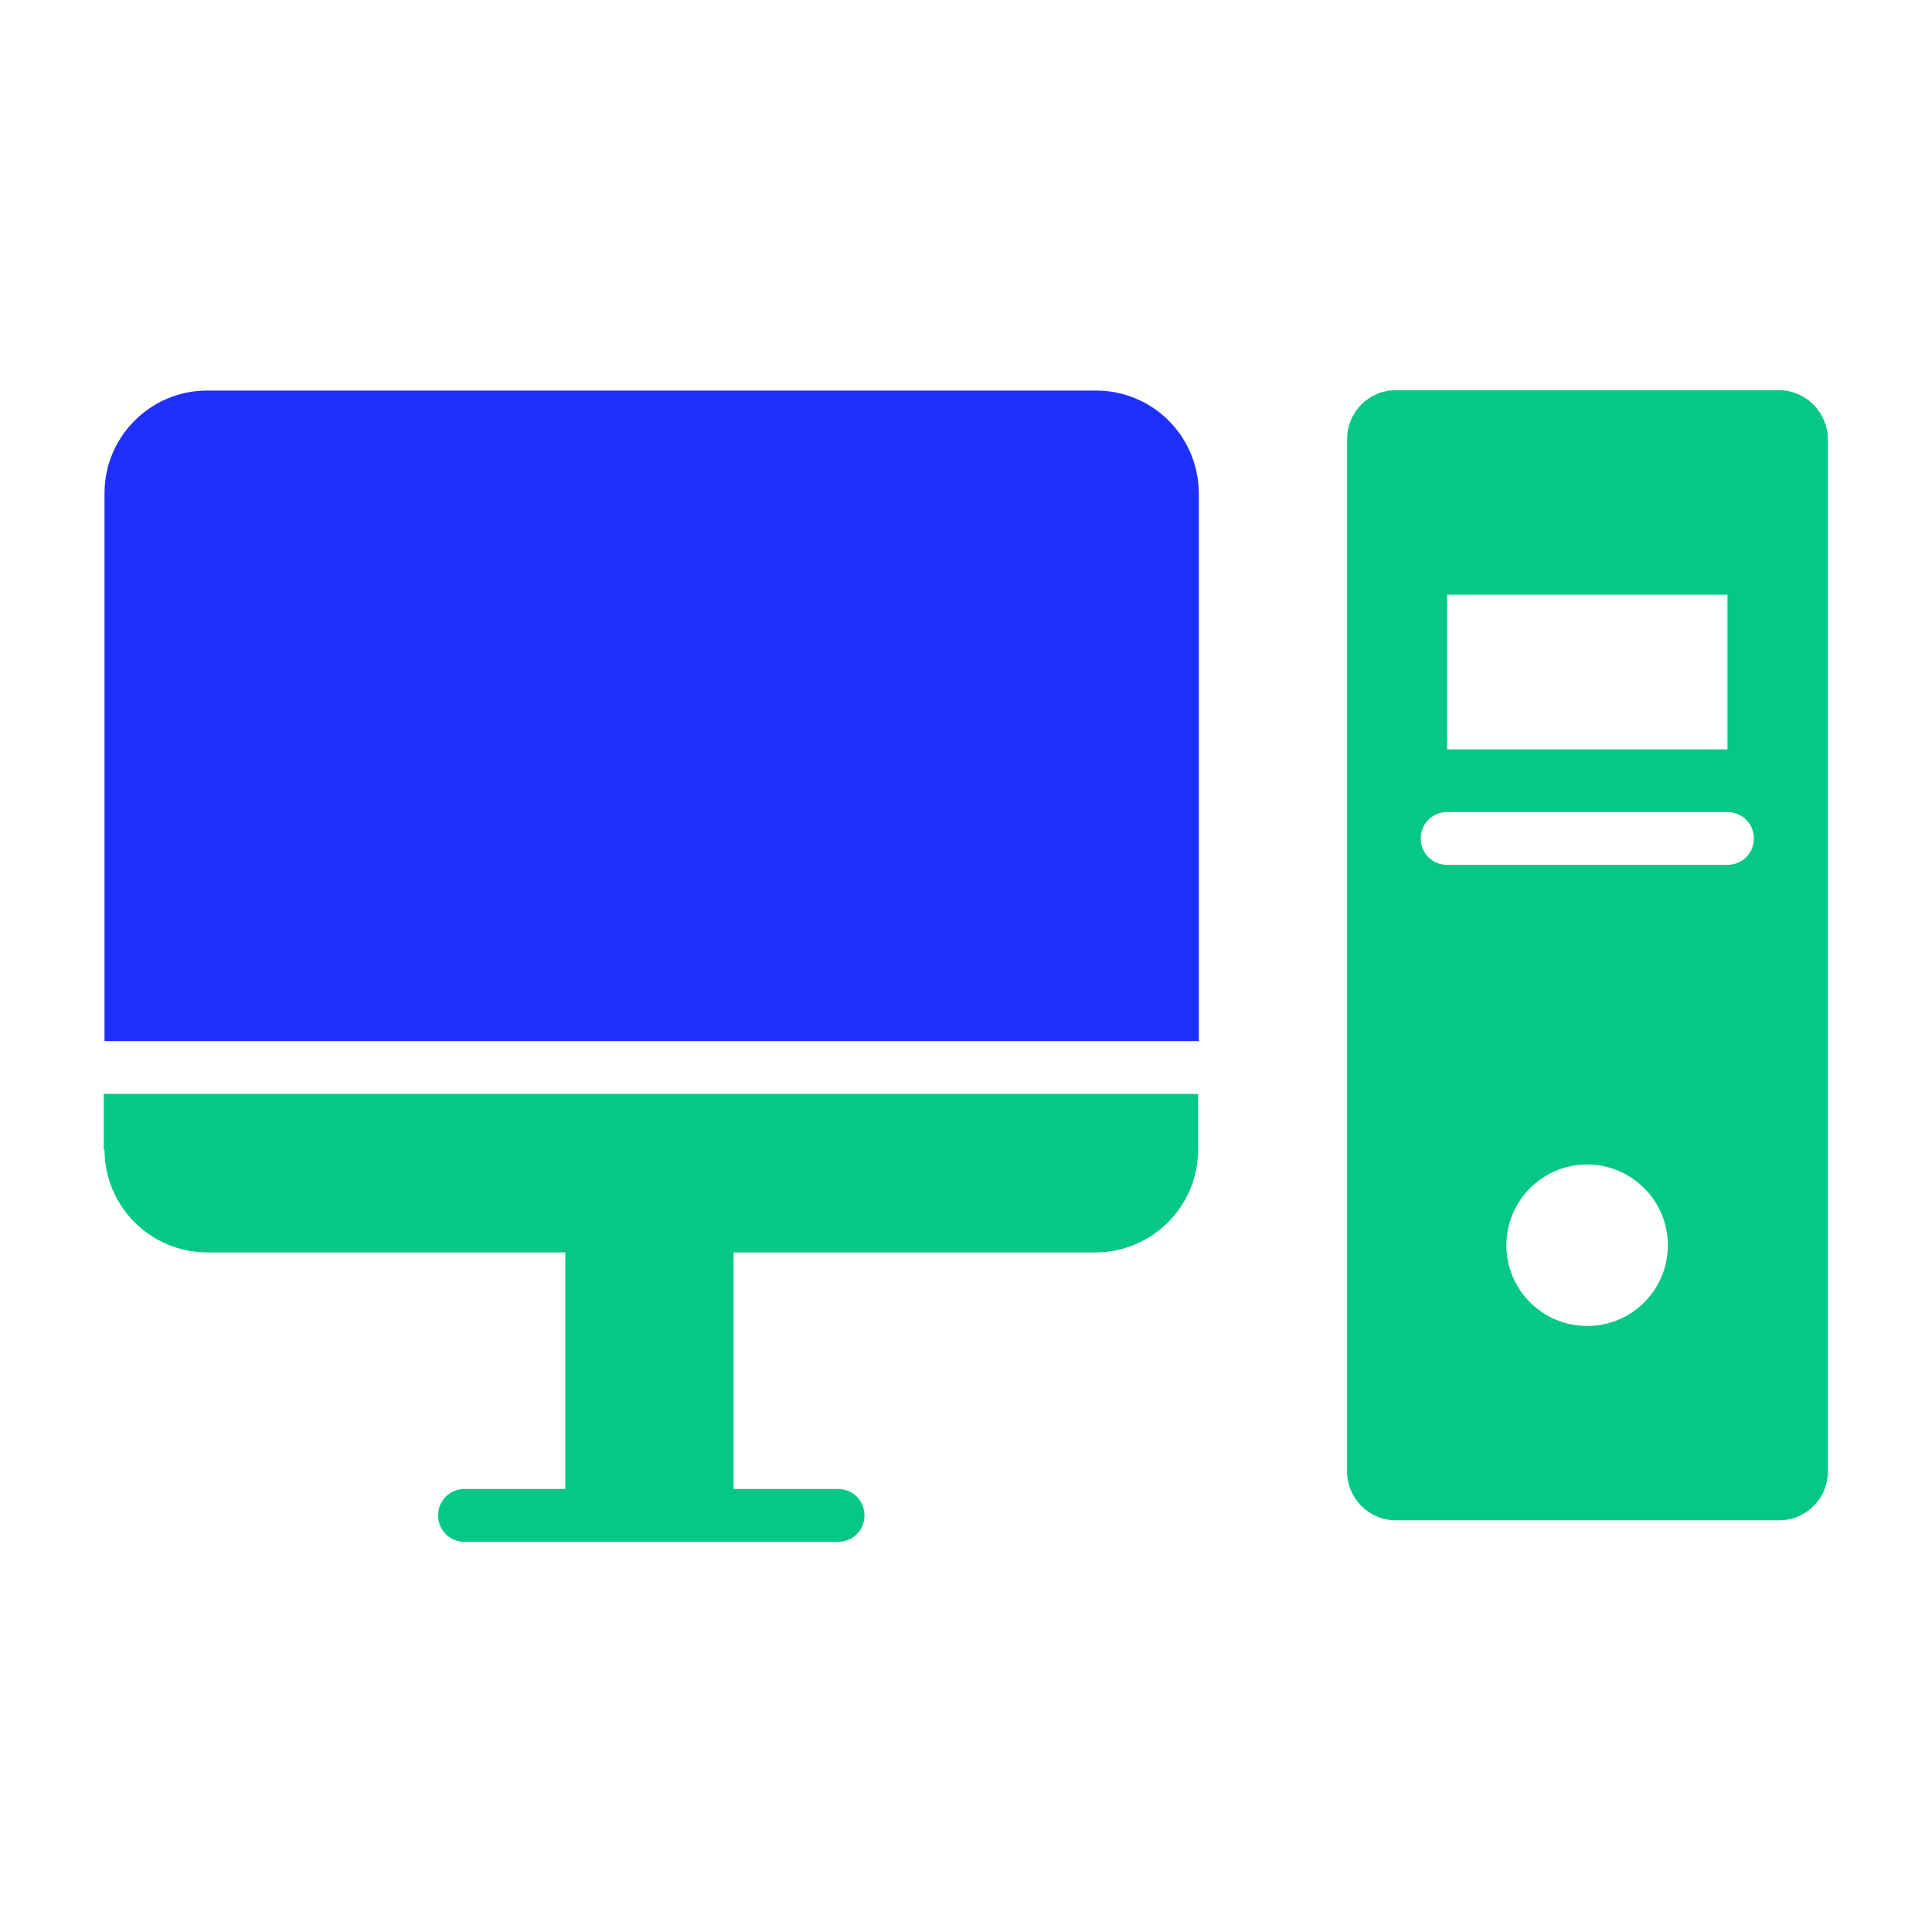
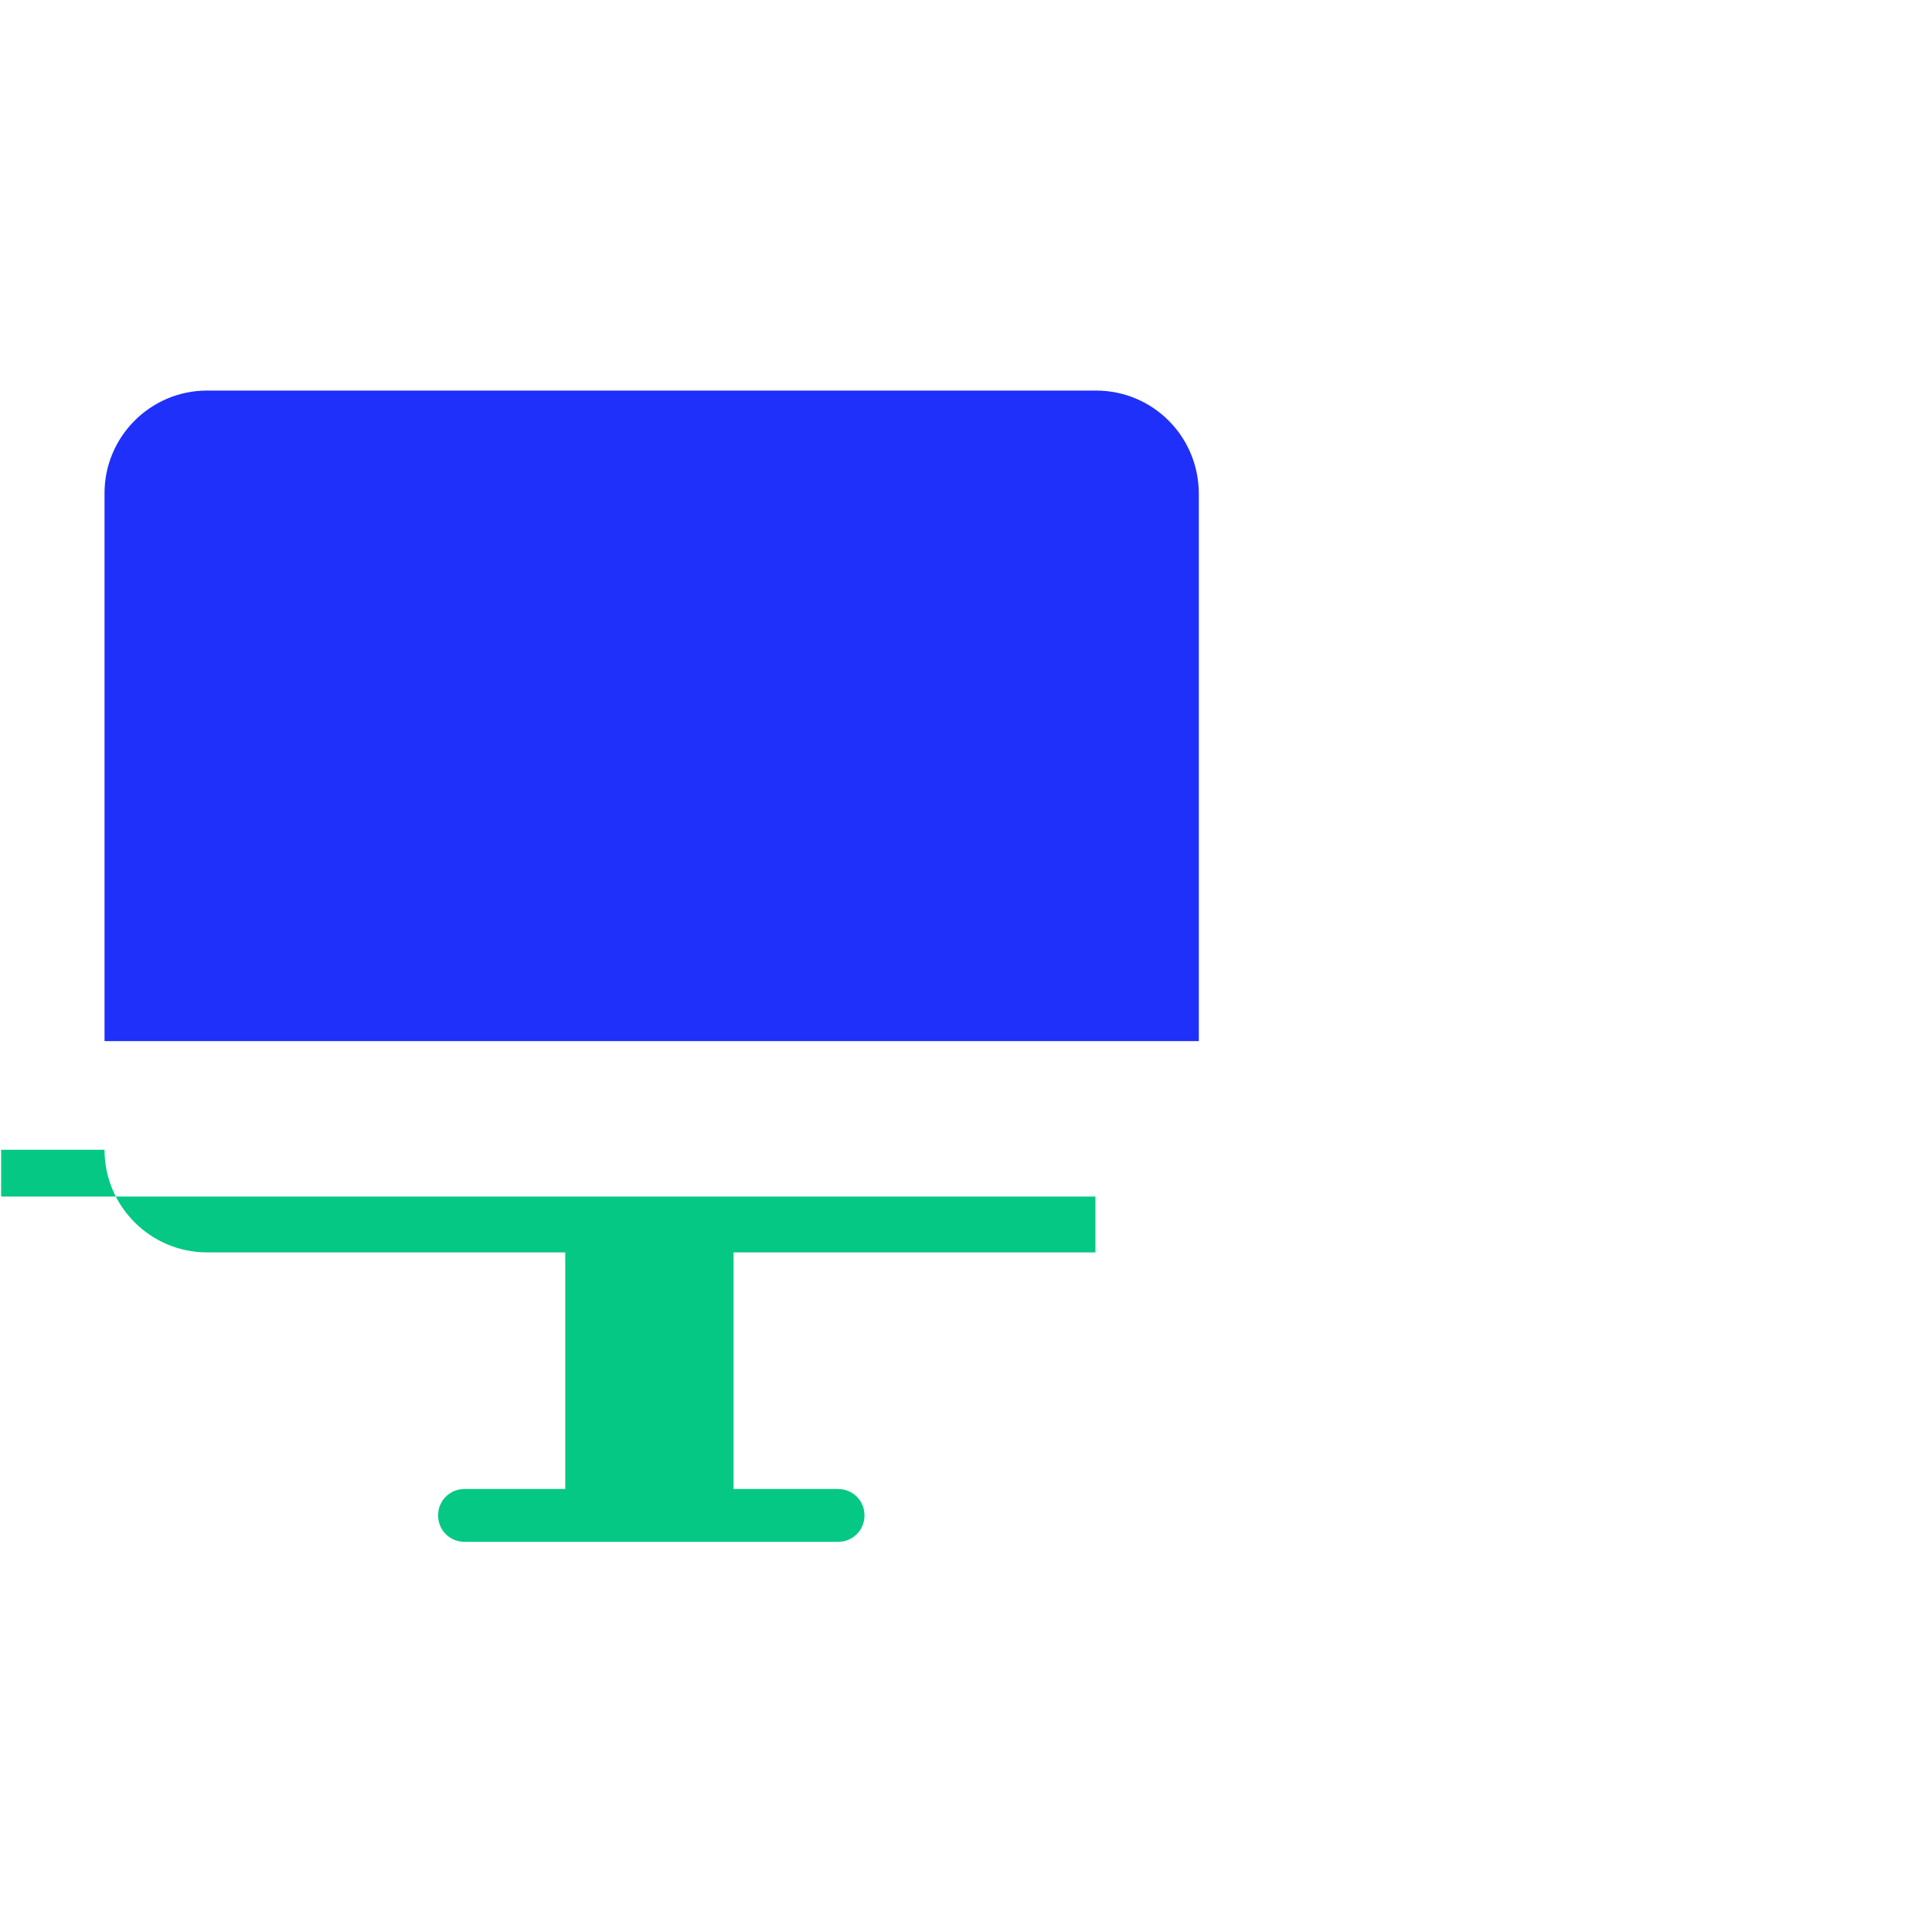
<svg xmlns="http://www.w3.org/2000/svg" width="26px" height="26px" viewBox="0 0 512 512" id="Layer_1" version="1.1" xml:space="preserve" fill="#000000">
  <g id="SVGRepo_bgCarrier" stroke-width="0" />
  <g id="SVGRepo_tracerCarrier" stroke-linecap="round" stroke-linejoin="round" />
  <g id="SVGRepo_iconCarrier">
    <style type="text/css"> .st0{fill:#1f30fa;} .st1{fill:#04c884;} </style>
    <g>
      <g>
        <path class="st0" d="M290.4,103.5H54.9c-15,0-27.2,12.2-27.2,27.2v145.2h290V130.7C317.6,115.6,305.5,103.5,290.4,103.5z" />
-         <path class="st1" d="M27.7,304.7c0,15,12.2,27.2,27.2,27.2h94.9v62.7h-26.7c-3.9,0-7,3.1-7,7s3.1,7,7,7h99c3.9,0,7-3.1,7-7 s-3.1-7-7-7h-27.7v-62.7h95.9c15,0,27.2-12.2,27.2-27.2v-14.8h-290V304.7z" />
+         <path class="st1" d="M27.7,304.7c0,15,12.2,27.2,27.2,27.2h94.9v62.7h-26.7c-3.9,0-7,3.1-7,7s3.1,7,7,7h99c3.9,0,7-3.1,7-7 s-3.1-7-7-7h-27.7v-62.7h95.9v-14.8h-290V304.7z" />
      </g>
-       <path class="st1" d="M471.4,103.4H369.9c-7.1,0-12.9,5.8-12.9,12.9v273.7c0,7.1,5.8,12.9,12.9,12.9h101.6c7.1,0,12.9-5.8,12.9-12.9 V116.3C484.3,109.2,478.5,103.4,471.4,103.4z M383.5,157.6h74.3v41h-74.3V157.6z M420.6,351.4c-11.8,0-21.4-9.6-21.4-21.4 c0-11.8,9.6-21.4,21.4-21.4c11.8,0,21.4,9.6,21.4,21.4C442,341.8,432.5,351.4,420.6,351.4z M457.8,229.2h-74.3c-3.9,0-7-3.1-7-7 s3.1-7,7-7h74.3c3.9,0,7,3.1,7,7S461.7,229.2,457.8,229.2z" />
    </g>
  </g>
</svg>